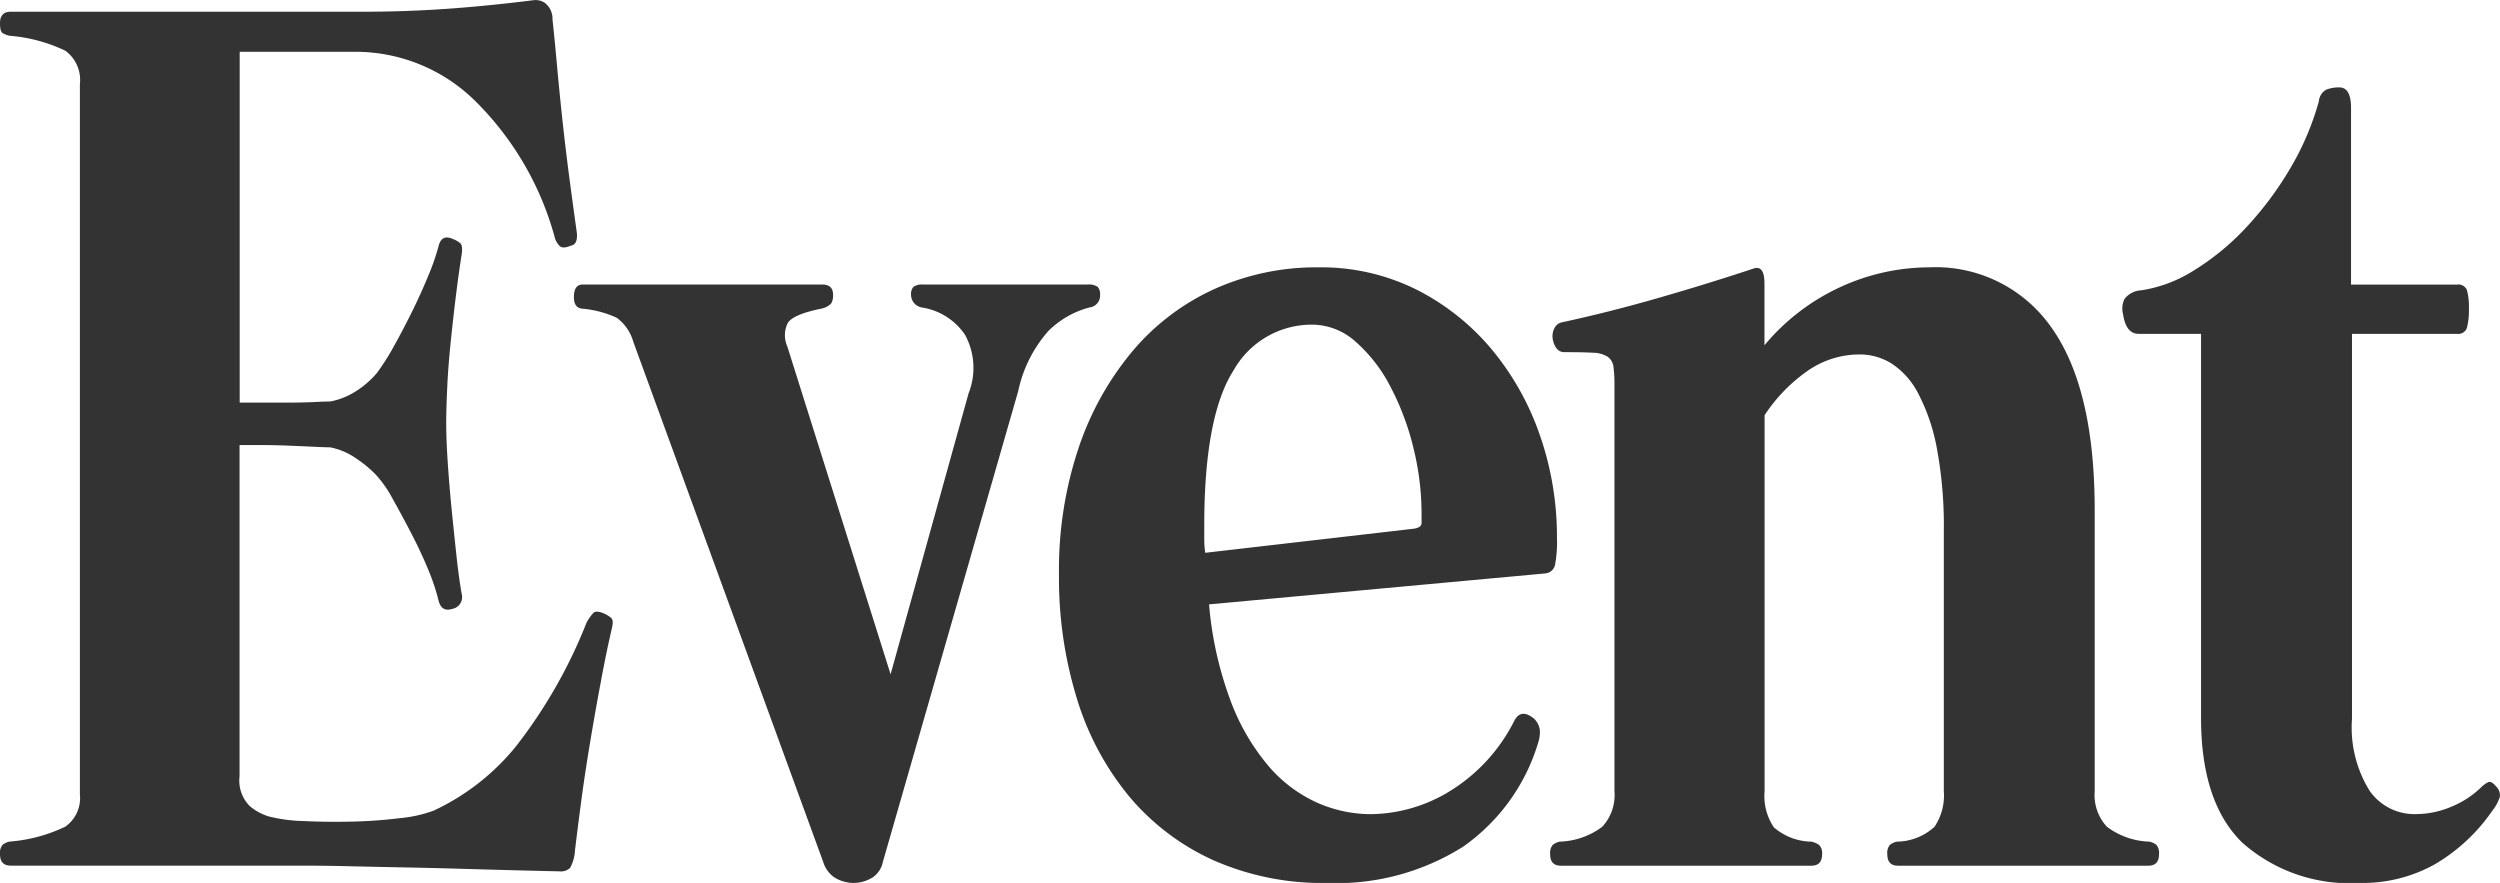
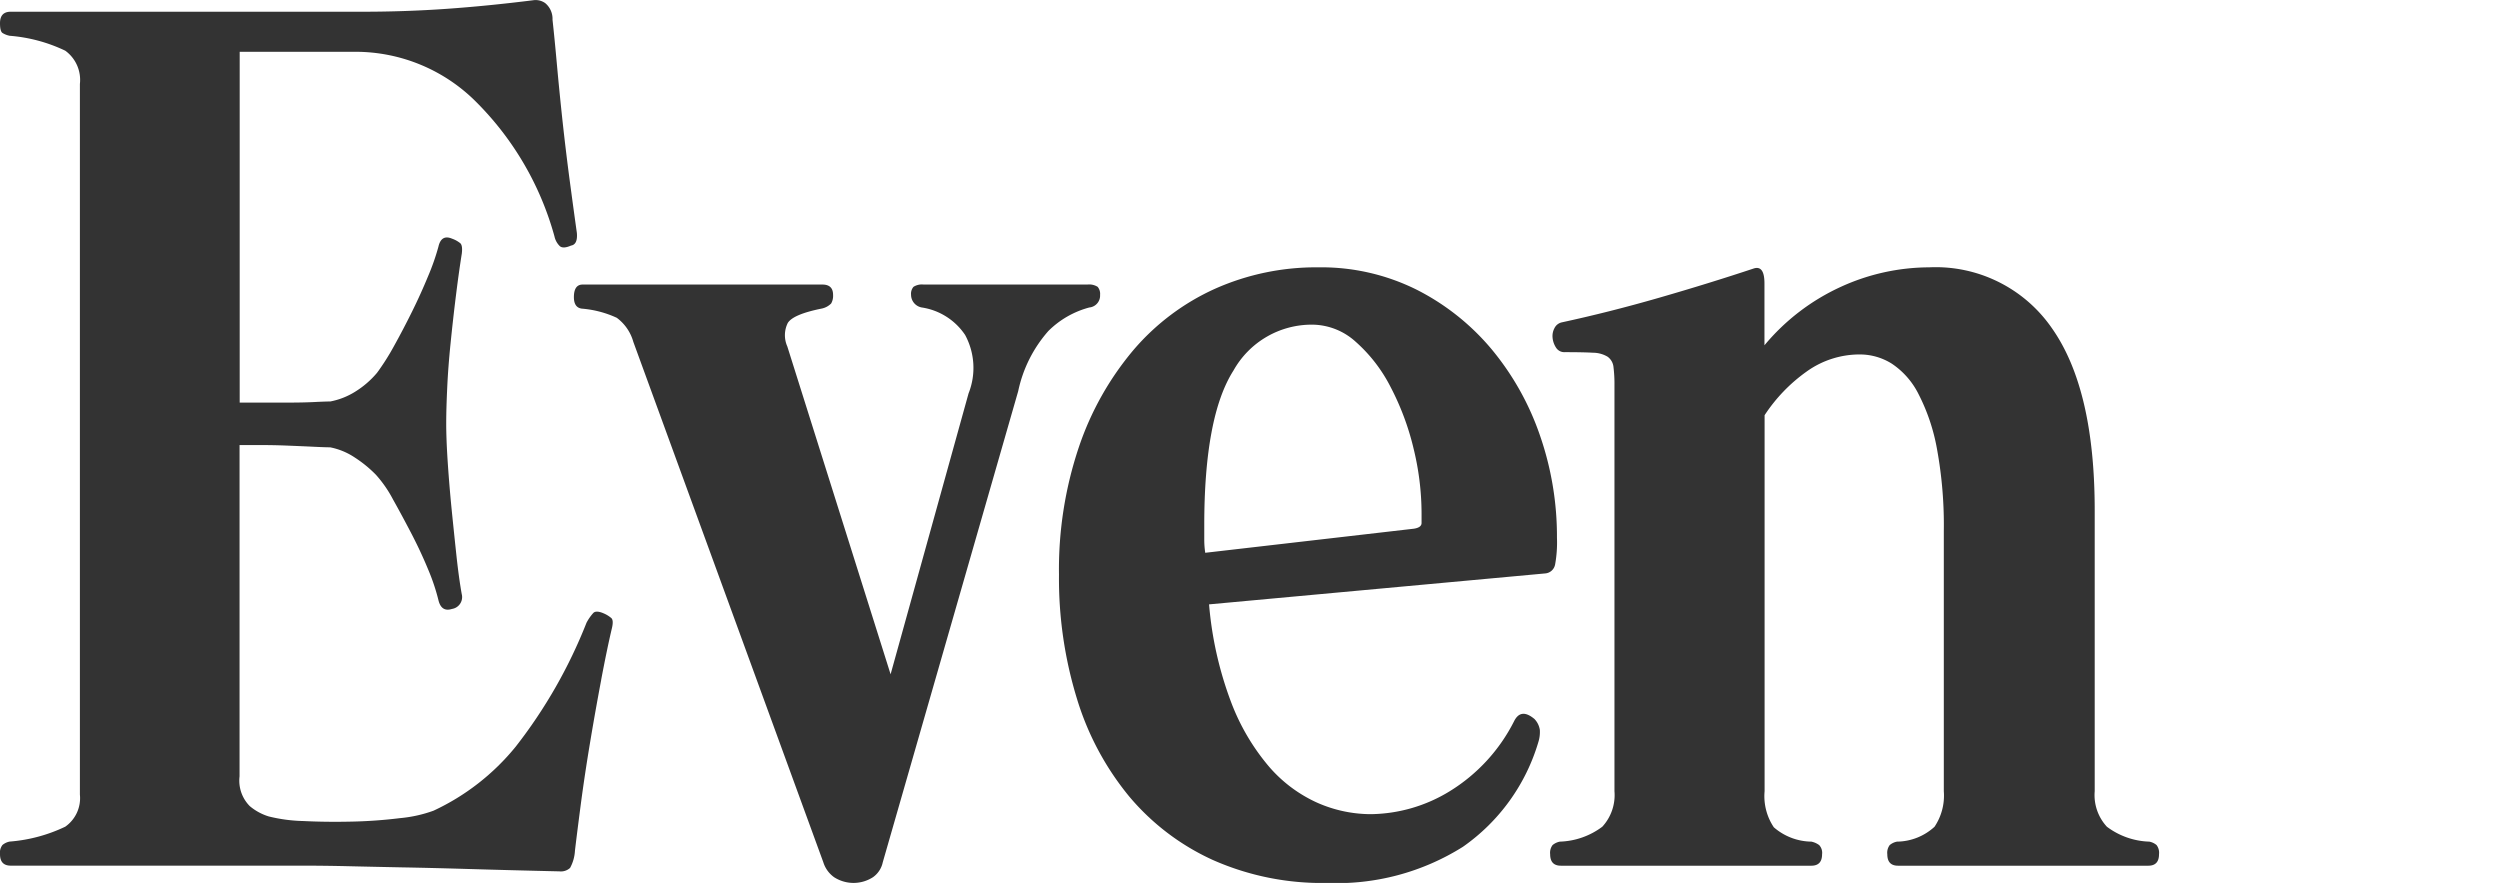
<svg xmlns="http://www.w3.org/2000/svg" width="130.856" height="46.214" viewBox="0 0 130.856 46.214">
  <defs>
    <clipPath id="clip-path">
      <rect id="長方形_96" data-name="長方形 96" width="130.856" height="46.214" transform="translate(0 0)" fill="none" />
    </clipPath>
  </defs>
  <g id="グループ_114" data-name="グループ 114" transform="translate(0 0)">
    <g id="グループ_113" data-name="グループ 113" clip-path="url(#clip-path)">
      <path id="パス_547" data-name="パス 547" d="M31.467,35.594q-.306,1.62-.586,3.3T30.4,42.1q-.2,1.529-.306,2.429a2.1,2.1,0,0,1-.255.9.711.711,0,0,1-.561.18q-2.652-.061-4.666-.121T21.037,45.4q-1.556-.031-2.779-.06t-2.346-.03H.561c-.374,0-.561-.2-.561-.6a.662.662,0,0,1,.128-.48.82.82,0,0,1,.382-.18,8.22,8.22,0,0,0,2.907-.78,1.824,1.824,0,0,0,.765-1.68V4.394a1.89,1.89,0,0,0-.765-1.74A8.237,8.237,0,0,0,.51,1.873a1.113,1.113,0,0,1-.382-.149C.042,1.663,0,1.494,0,1.214c0-.4.187-.6.561-.6H18.972q2.244,0,4.386-.15T27.9.014a.866.866,0,0,1,.637.149,1.066,1.066,0,0,1,.383.87q.1.9.23,2.34t.305,3.061q.178,1.62.383,3.149t.357,2.611c.034.4-.068.621-.306.66q-.409.18-.586.03a1,1,0,0,1-.281-.511A15.894,15.894,0,0,0,24.786,5.2a8.918,8.918,0,0,0-6.12-2.489h-6.12V21.073h2.5c.51,0,.977-.008,1.4-.029s.706-.03.842-.03a3.783,3.783,0,0,0,1.3-.51,4.786,4.786,0,0,0,1.147-.99,12.483,12.483,0,0,0,.893-1.41q.483-.869.943-1.8t.842-1.86a11.987,11.987,0,0,0,.535-1.531c.1-.439.339-.579.714-.42a1.432,1.432,0,0,1,.434.241c.084.081.11.26.076.54q-.153.96-.306,2.19t-.28,2.489q-.129,1.262-.179,2.37c-.034.742-.051,1.351-.051,1.831q0,.84.077,2.009t.2,2.431q.126,1.26.255,2.46t.28,2.04a.627.627,0,0,1-.51.779c-.375.12-.612-.039-.714-.479a10.622,10.622,0,0,0-.535-1.59q-.384-.93-.867-1.86t-.97-1.8a6.315,6.315,0,0,0-.892-1.29,6.4,6.4,0,0,0-1.1-.9,3.531,3.531,0,0,0-1.3-.54c-.136,0-.417-.008-.842-.029s-.892-.04-1.4-.061-1-.029-1.479-.029h-1.02v17.34a1.891,1.891,0,0,0,.536,1.56,2.822,2.822,0,0,0,.994.54,8.262,8.262,0,0,0,1.81.24q1.2.06,2.525.03a24.614,24.614,0,0,0,2.525-.181,6.989,6.989,0,0,0,1.759-.389A12.136,12.136,0,0,0,27,39.073a26.068,26.068,0,0,0,3.7-6.479,2.449,2.449,0,0,1,.357-.511c.1-.1.289-.09.561.031a1.543,1.543,0,0,1,.383.24c.084.081.093.261.025.54q-.255,1.08-.561,2.7" fill="#333" />
      <path id="パス_548" data-name="パス 548" d="M57.018,16.094a4.782,4.782,0,0,0-2.142,1.229,6.9,6.9,0,0,0-1.581,3.151l-7.089,24.66a1.274,1.274,0,0,1-.51.779,1.879,1.879,0,0,1-2.04,0,1.514,1.514,0,0,1-.561-.779L33.15,17.894a2.357,2.357,0,0,0-.867-1.26,5.4,5.4,0,0,0-1.836-.48c-.273-.039-.408-.241-.408-.6,0-.439.153-.66.459-.66H43.044c.373,0,.561.179.561.54a.805.805,0,0,1-.1.45.96.96,0,0,1-.51.27q-1.48.3-1.76.75a1.442,1.442,0,0,0-.025,1.23l5.406,17.16,4.08-14.7a3.625,3.625,0,0,0-.179-3.061,3.33,3.33,0,0,0-2.269-1.439.678.678,0,0,1-.561-.66.562.562,0,0,1,.127-.42.827.827,0,0,1,.536-.12h8.568a.831.831,0,0,1,.536.12.567.567,0,0,1,.127.42.624.624,0,0,1-.561.66" fill="#333" />
      <path id="パス_549" data-name="パス 549" d="M81.394,29.563a.57.57,0,0,1-.509.451l-17.6,1.62a18.952,18.952,0,0,0,1.147,5.1,11.467,11.467,0,0,0,1.989,3.39,7.277,7.277,0,0,0,2.525,1.891,6.959,6.959,0,0,0,2.805.6,8.064,8.064,0,0,0,4.131-1.2,9.128,9.128,0,0,0,3.366-3.659q.355-.722,1.071-.12a1.057,1.057,0,0,1,.28.569,1.737,1.737,0,0,1-.076.63,10.219,10.219,0,0,1-3.953,5.49,12.4,12.4,0,0,1-7.114,1.891,14.109,14.109,0,0,1-5.967-1.2,12.443,12.443,0,0,1-4.386-3.33,14.814,14.814,0,0,1-2.729-5.1,21.4,21.4,0,0,1-.944-6.51,20.057,20.057,0,0,1,1.046-6.689,15.608,15.608,0,0,1,2.856-5.071,12.215,12.215,0,0,1,4.284-3.21A13,13,0,0,1,69,13.993a11.192,11.192,0,0,1,5.151,1.17,12.442,12.442,0,0,1,3.926,3.12,14.321,14.321,0,0,1,2.525,4.5,16.142,16.142,0,0,1,.893,5.37,6.451,6.451,0,0,1-.1,1.41m-7.42-6.15a13.942,13.942,0,0,0-1.2-3.18,8,8,0,0,0-1.811-2.34,3.416,3.416,0,0,0-2.269-.9,4.693,4.693,0,0,0-4.131,2.4q-1.53,2.4-1.53,8.1v.78a4.748,4.748,0,0,0,.051.661L74,27.674c.271-.04.408-.14.408-.3v-.48a14.354,14.354,0,0,0-.434-3.48" fill="#333" />
      <path id="パス_550" data-name="パス 550" d="M112.454,45.313H99.347c-.375,0-.561-.2-.561-.6a.667.667,0,0,1,.127-.48.825.825,0,0,1,.383-.18,2.948,2.948,0,0,0,1.963-.78,2.936,2.936,0,0,0,.485-1.86V27.793a22.146,22.146,0,0,0-.357-4.29,10.208,10.208,0,0,0-.969-2.88,4.131,4.131,0,0,0-1.4-1.59,3.147,3.147,0,0,0-1.657-.48,4.756,4.756,0,0,0-2.805.9,8.552,8.552,0,0,0-2.193,2.28v19.68a2.92,2.92,0,0,0,.484,1.89,3.053,3.053,0,0,0,1.964.75,1.048,1.048,0,0,1,.408.18.592.592,0,0,1,.153.48c0,.4-.187.6-.561.6H81.7c-.374,0-.561-.2-.561-.6a.667.667,0,0,1,.127-.48.825.825,0,0,1,.383-.18,3.9,3.9,0,0,0,2.219-.78,2.446,2.446,0,0,0,.637-1.86V20.173a7.34,7.34,0,0,0-.051-.96.759.759,0,0,0-.306-.54,1.5,1.5,0,0,0-.765-.21q-.512-.03-1.479-.03a.508.508,0,0,1-.459-.24,1.133,1.133,0,0,1-.179-.51.881.881,0,0,1,.1-.51.561.561,0,0,1,.382-.3q2.5-.54,5.1-1.29t4.947-1.53c.374-.12.561.141.561.78v3.24a11.319,11.319,0,0,1,4-3.06,11.173,11.173,0,0,1,4.616-1.02,7.39,7.39,0,0,1,6.426,3.18q2.244,3.18,2.244,9.54v14.7a2.438,2.438,0,0,0,.638,1.86,3.888,3.888,0,0,0,2.218.78.825.825,0,0,1,.382.18.667.667,0,0,1,.128.48c0,.4-.187.6-.561.6" fill="#333" />
-       <path id="パス_551" data-name="パス 551" d="M130.839,41.743a2.386,2.386,0,0,1-.382.69,9.491,9.491,0,0,1-2.984,2.79,7.732,7.732,0,0,1-3.952.991,8.471,8.471,0,0,1-6.146-2.1q-2.167-2.1-2.167-6.54v-20.1h-3.265q-.663,0-.815-1.02a1.155,1.155,0,0,1,.076-.81,1.186,1.186,0,0,1,.893-.45,7.2,7.2,0,0,0,2.754-1.05,13.166,13.166,0,0,0,2.7-2.219,17.572,17.572,0,0,0,2.295-3.061,14.423,14.423,0,0,0,1.53-3.569.764.764,0,0,1,.382-.6,1.763,1.763,0,0,1,.688-.12q.614,0,.613,1.08v9.24h5.559a.474.474,0,0,1,.51.3,3.3,3.3,0,0,1,.1.96,3.615,3.615,0,0,1-.1.99.471.471,0,0,1-.51.33h-5.509V37.634a6.271,6.271,0,0,0,.918,3.75,2.856,2.856,0,0,0,2.4,1.229,4.772,4.772,0,0,0,1.888-.39,4.86,4.86,0,0,0,1.53-.99,1.481,1.481,0,0,1,.408-.3c.1-.039.237.04.407.241a.612.612,0,0,1,.179.569" fill="#333" />
    </g>
  </g>
</svg>